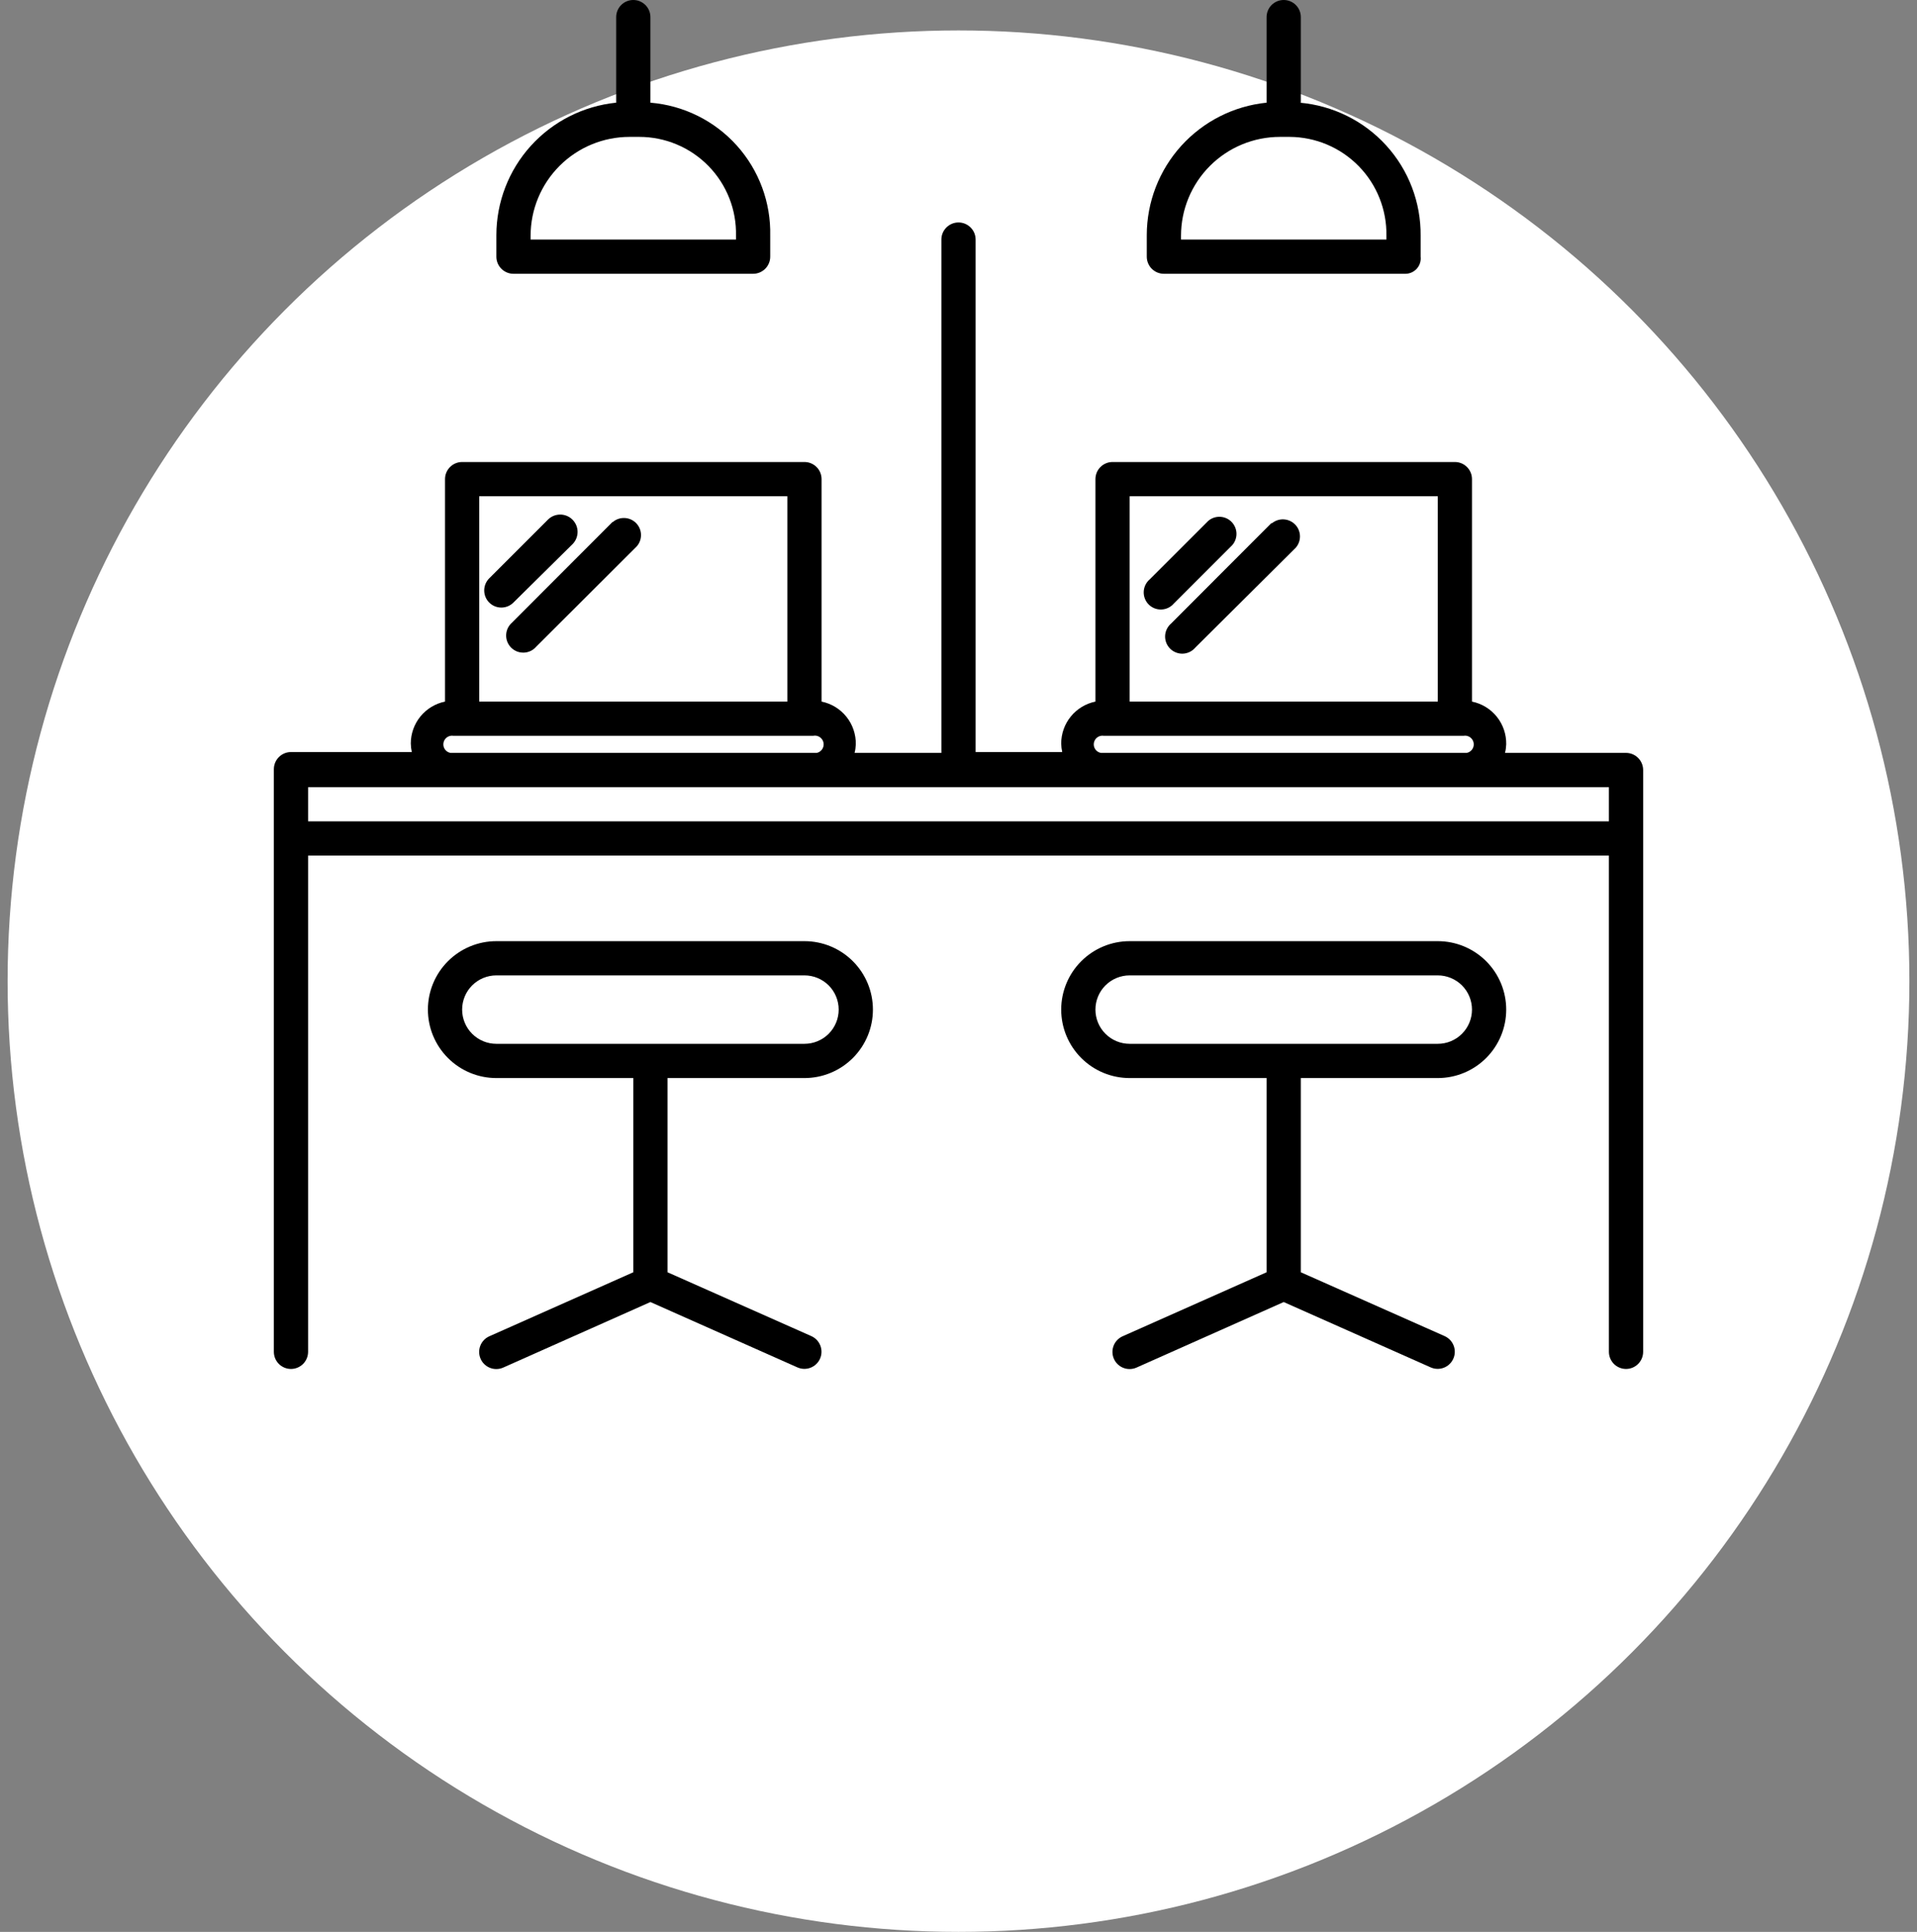
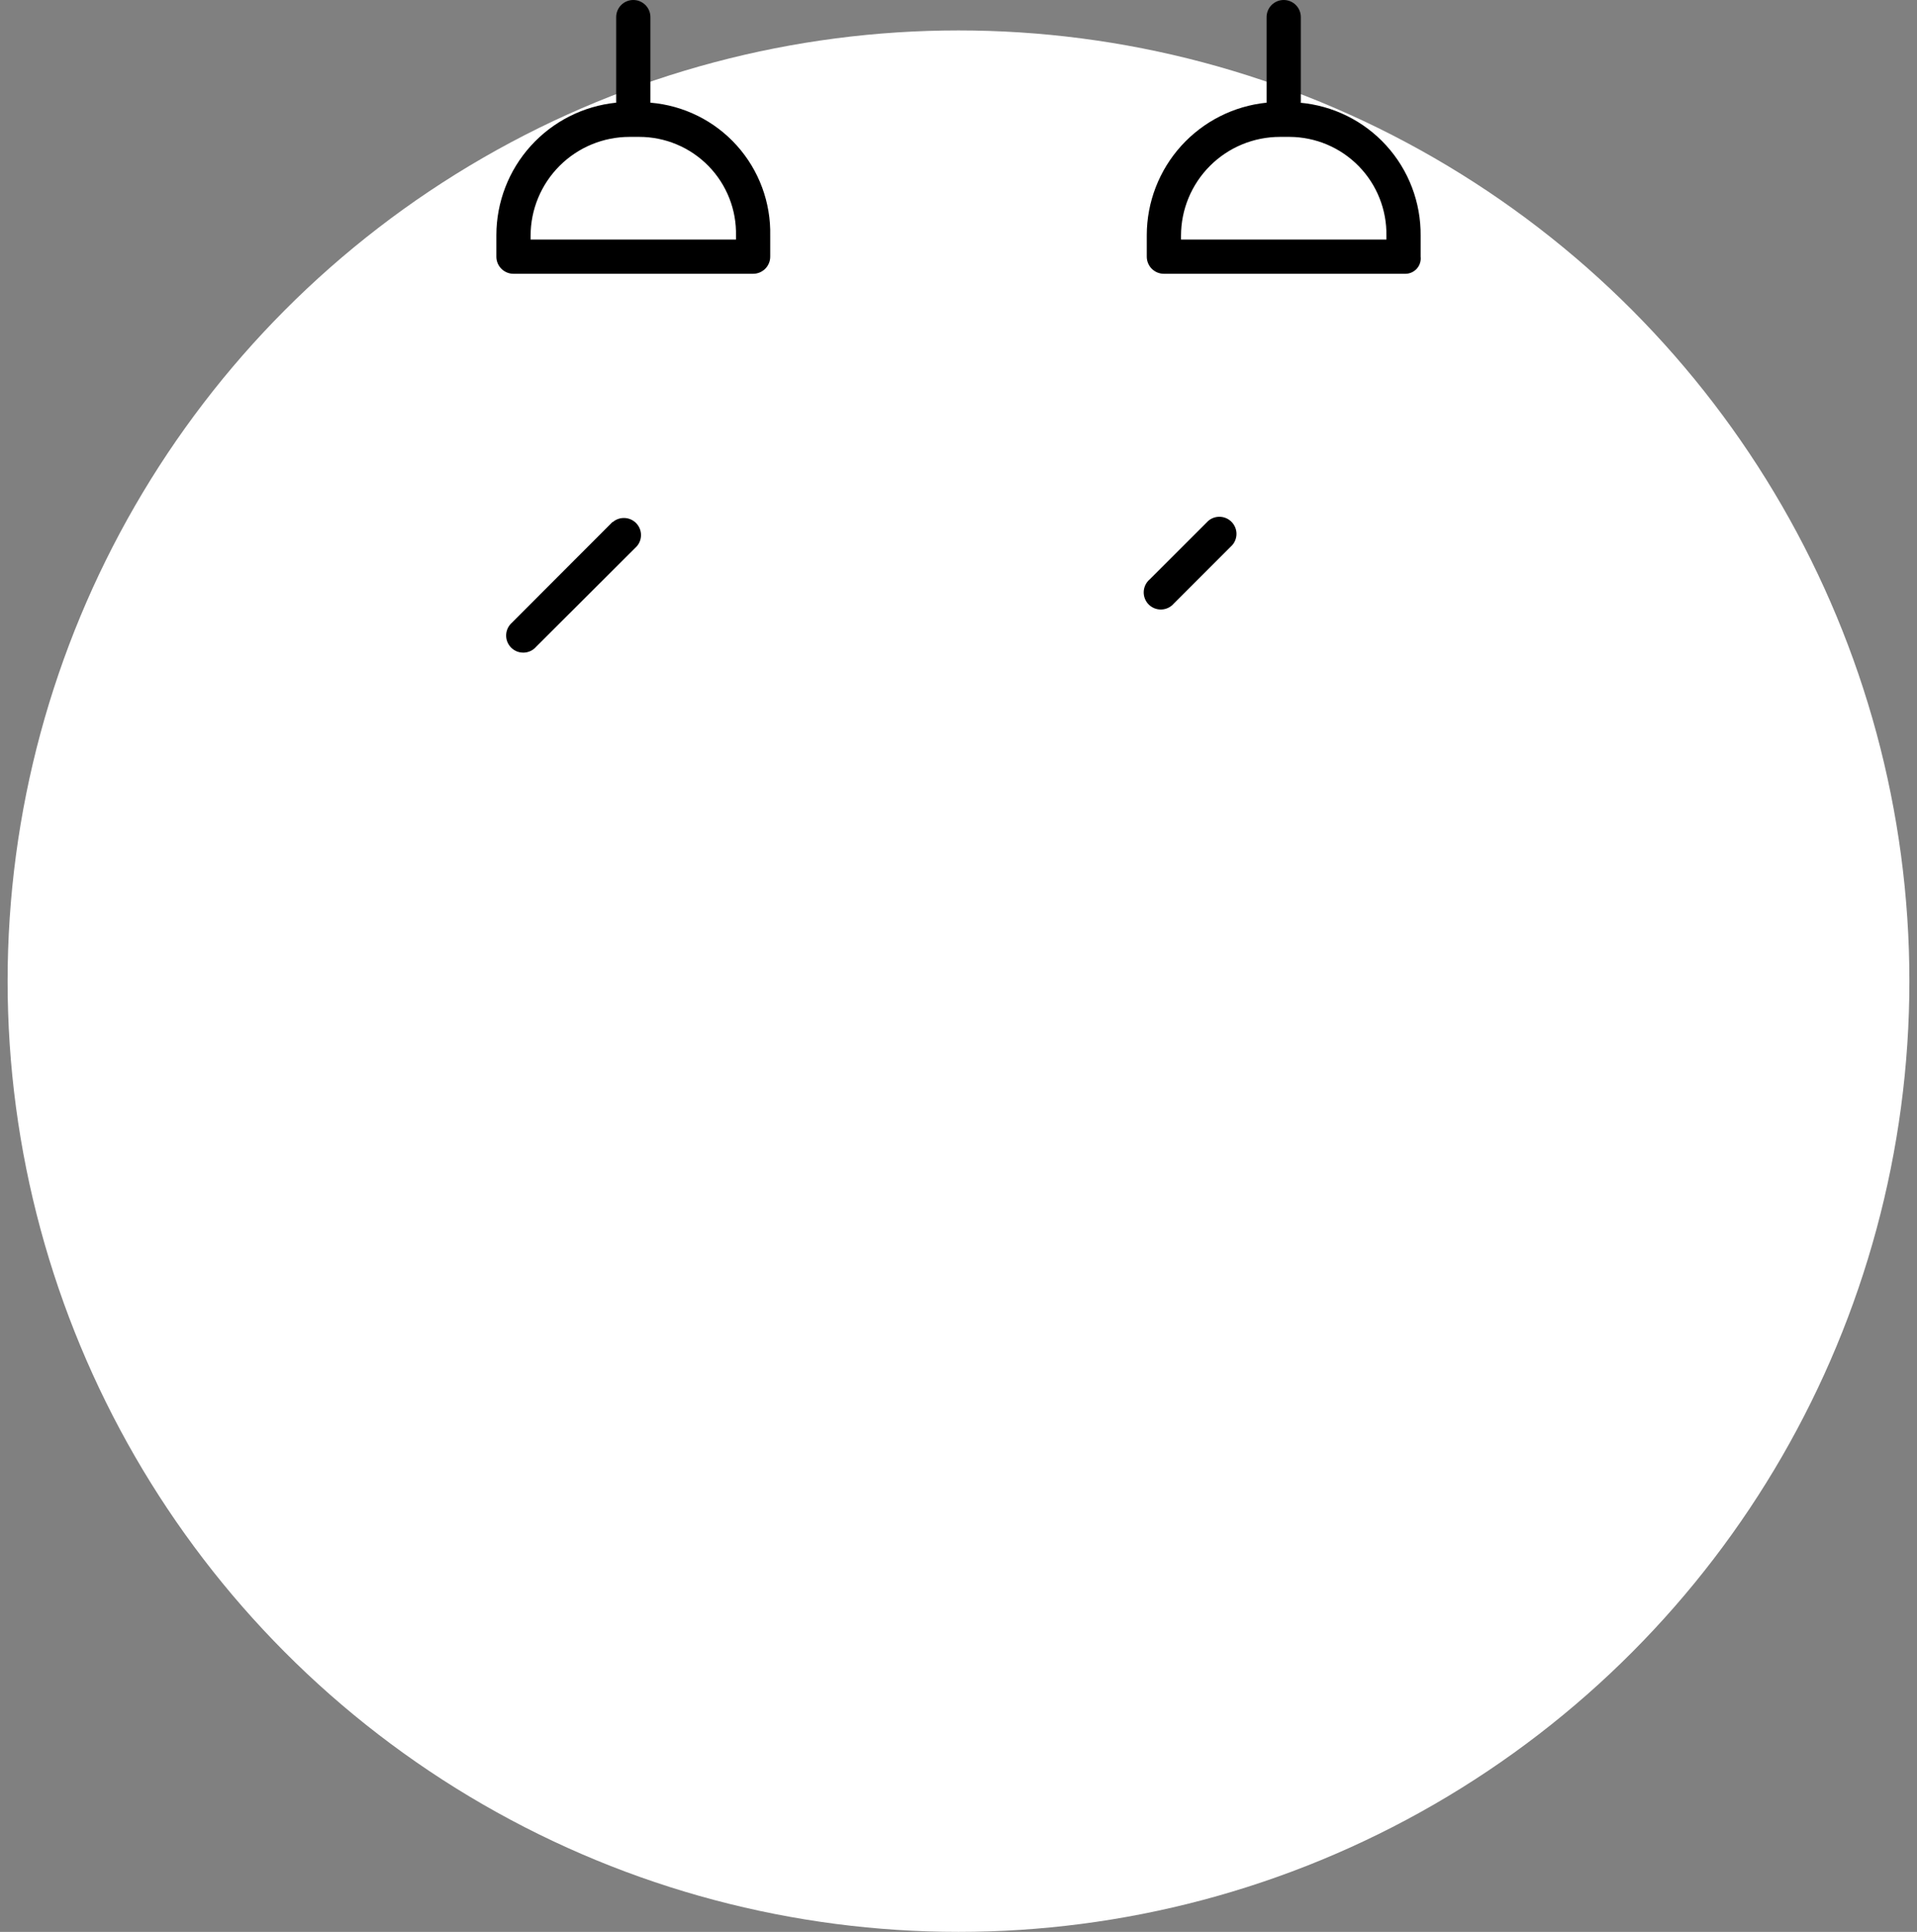
<svg xmlns="http://www.w3.org/2000/svg" width="126" height="127" viewBox="0 0 126 127" fill="none">
  <rect x="0" y="0" width="126" height="127" fill="#808080" stroke="none" />
  <circle cx="63" cy="64.5" r="62.5" fill="white" />
  <g clip-path="url(#clip0_279_774)">
-     <path d="M106.875 49.496H98.921C98.967 49.312 98.993 49.124 99 48.934C99.013 48.276 98.795 47.634 98.384 47.12C97.973 46.607 97.395 46.253 96.75 46.122V31.498C96.75 31.199 96.632 30.913 96.421 30.702C96.21 30.491 95.923 30.373 95.625 30.373H73.125C72.827 30.373 72.54 30.491 72.329 30.702C72.118 30.913 72 31.199 72 31.498V46.122C71.365 46.251 70.794 46.597 70.384 47.099C69.974 47.601 69.75 48.23 69.75 48.878C69.754 49.067 69.776 49.255 69.817 49.44H64.125V15.749C64.125 15.45 64.007 15.164 63.795 14.954C63.584 14.742 63.298 14.624 63 14.624C62.702 14.624 62.416 14.742 62.205 14.954C61.993 15.164 61.875 15.45 61.875 15.749V49.496H56.171C56.217 49.312 56.243 49.124 56.25 48.934C56.263 48.276 56.045 47.634 55.634 47.12C55.223 46.607 54.645 46.253 54 46.122V31.498C54 31.199 53.882 30.913 53.67 30.702C53.459 30.491 53.173 30.373 52.875 30.373H30.375C30.077 30.373 29.791 30.491 29.579 30.702C29.369 30.913 29.25 31.199 29.25 31.498V46.122C28.615 46.251 28.044 46.597 27.634 47.099C27.224 47.601 27 48.23 27 48.878C27.004 49.067 27.026 49.255 27.067 49.44H19.125C18.827 49.44 18.541 49.559 18.329 49.77C18.119 49.981 18 50.267 18 50.565V88.869C18 89.167 18.119 89.453 18.329 89.664C18.541 89.875 18.827 89.994 19.125 89.994C19.423 89.994 19.709 89.875 19.921 89.664C20.131 89.453 20.25 89.167 20.25 88.869V56.246H105.75V88.869C105.75 89.167 105.869 89.453 106.08 89.664C106.29 89.875 106.577 89.994 106.875 89.994C107.173 89.994 107.46 89.875 107.67 89.664C107.881 89.453 108 89.167 108 88.869V50.621C108 50.323 107.881 50.037 107.67 49.826C107.46 49.615 107.173 49.496 106.875 49.496ZM74.25 32.623H94.5V46.122H74.25V32.623ZM72.36 49.496C72.211 49.47 72.078 49.385 71.992 49.26C71.905 49.136 71.872 48.982 71.899 48.833C71.926 48.684 72.011 48.551 72.135 48.465C72.26 48.378 72.413 48.345 72.562 48.372H96.188C96.261 48.358 96.337 48.358 96.411 48.373C96.484 48.389 96.554 48.419 96.617 48.461C96.679 48.503 96.732 48.557 96.773 48.62C96.814 48.683 96.843 48.753 96.857 48.827C96.871 48.901 96.87 48.977 96.855 49.051C96.84 49.124 96.81 49.194 96.768 49.256C96.725 49.318 96.671 49.372 96.608 49.413C96.546 49.454 96.475 49.483 96.401 49.496H72.36ZM31.5 32.623H51.75V46.122H31.5V32.623ZM29.61 49.496C29.461 49.47 29.328 49.385 29.242 49.26C29.155 49.136 29.122 48.982 29.149 48.833C29.176 48.684 29.261 48.551 29.385 48.465C29.51 48.378 29.663 48.345 29.812 48.372H53.438C53.587 48.339 53.743 48.367 53.871 48.449C54 48.531 54.091 48.661 54.124 48.81C54.157 48.959 54.129 49.116 54.047 49.244C53.964 49.373 53.834 49.464 53.685 49.496H29.61ZM20.25 51.746H105.75V53.996H20.25V51.746Z" fill="black" />
-     <path d="M94.5 61.871H74.25C73.056 61.871 71.912 62.345 71.068 63.189C70.224 64.032 69.75 65.177 69.75 66.37C69.75 67.564 70.224 68.708 71.068 69.552C71.912 70.396 73.056 70.87 74.25 70.87H83.25V83.638L73.789 87.845C73.516 87.966 73.302 88.19 73.194 88.469C73.087 88.747 73.094 89.057 73.215 89.33C73.336 89.603 73.56 89.817 73.839 89.924C74.117 90.032 74.427 90.025 74.7 89.904L84.375 85.595L94.039 89.892C94.174 89.952 94.32 89.985 94.467 89.988C94.615 89.992 94.762 89.966 94.9 89.913C95.038 89.86 95.164 89.78 95.271 89.678C95.378 89.576 95.464 89.454 95.524 89.319C95.584 89.184 95.616 89.038 95.62 88.89C95.623 88.742 95.598 88.595 95.544 88.457C95.491 88.32 95.411 88.194 95.309 88.087C95.207 87.98 95.085 87.894 94.95 87.834L85.5 83.638V70.87H94.5C95.694 70.87 96.838 70.396 97.682 69.552C98.526 68.708 99 67.564 99 66.37C99 65.177 98.526 64.032 97.682 63.189C96.838 62.345 95.694 61.871 94.5 61.871ZM94.5 68.62H74.25C73.653 68.62 73.081 68.383 72.659 67.961C72.237 67.539 72 66.967 72 66.37C72 65.774 72.237 65.201 72.659 64.779C73.081 64.358 73.653 64.121 74.25 64.121H94.5C95.097 64.121 95.669 64.358 96.091 64.779C96.513 65.201 96.75 65.774 96.75 66.37C96.75 66.967 96.513 67.539 96.091 67.961C95.669 68.383 95.097 68.62 94.5 68.62Z" fill="black" />
-     <path d="M52.875 61.871H32.625C31.431 61.871 30.287 62.345 29.443 63.189C28.599 64.032 28.125 65.177 28.125 66.37C28.125 67.564 28.599 68.708 29.443 69.552C30.287 70.396 31.431 70.87 32.625 70.87H41.625V83.638L32.164 87.845C31.891 87.966 31.677 88.19 31.569 88.469C31.462 88.747 31.469 89.057 31.59 89.33C31.711 89.603 31.935 89.817 32.214 89.924C32.492 90.032 32.802 90.025 33.075 89.904L42.75 85.595L52.414 89.892C52.687 90.013 52.997 90.021 53.275 89.913C53.554 89.805 53.778 89.592 53.899 89.319C54.02 89.046 54.027 88.736 53.919 88.457C53.812 88.179 53.598 87.955 53.325 87.834L43.875 83.638V70.87H52.875C54.069 70.87 55.213 70.396 56.057 69.552C56.901 68.708 57.375 67.564 57.375 66.37C57.375 65.177 56.901 64.032 56.057 63.189C55.213 62.345 54.069 61.871 52.875 61.871ZM52.875 68.62H32.625C32.028 68.62 31.456 68.383 31.034 67.961C30.612 67.539 30.375 66.967 30.375 66.37C30.375 65.774 30.612 65.201 31.034 64.779C31.456 64.358 32.028 64.121 32.625 64.121H52.875C53.472 64.121 54.044 64.358 54.466 64.779C54.888 65.201 55.125 65.774 55.125 66.37C55.125 66.967 54.888 67.539 54.466 67.961C54.044 68.383 53.472 68.62 52.875 68.62Z" fill="black" />
-     <path d="M37.642 35.761C37.853 35.543 37.968 35.251 37.963 34.948C37.958 34.646 37.832 34.357 37.614 34.147C37.507 34.043 37.379 33.961 37.24 33.906C37.1 33.851 36.951 33.824 36.801 33.827C36.499 33.832 36.21 33.957 36 34.175L32.153 38.022C32.048 38.127 31.966 38.252 31.91 38.388C31.854 38.525 31.825 38.672 31.826 38.819C31.826 38.967 31.856 39.113 31.913 39.25C31.97 39.386 32.053 39.51 32.158 39.614C32.263 39.718 32.387 39.801 32.524 39.857C32.661 39.913 32.807 39.941 32.955 39.941C33.103 39.94 33.249 39.911 33.386 39.854C33.522 39.797 33.646 39.713 33.75 39.608L37.642 35.761Z" fill="black" />
    <path d="M40.264 34.31L33.66 40.925C33.542 41.026 33.447 41.15 33.379 41.289C33.312 41.429 33.274 41.581 33.268 41.736C33.262 41.891 33.288 42.045 33.344 42.189C33.401 42.334 33.487 42.465 33.596 42.575C33.706 42.684 33.837 42.77 33.981 42.827C34.126 42.883 34.28 42.909 34.435 42.903C34.59 42.897 34.742 42.859 34.882 42.792C35.021 42.724 35.145 42.629 35.246 42.511L41.861 35.907C42.046 35.692 42.142 35.416 42.131 35.132C42.12 34.849 42.003 34.581 41.802 34.38C41.602 34.18 41.333 34.063 41.05 34.052C40.767 34.041 40.49 34.137 40.275 34.321L40.264 34.31Z" fill="black" />
    <path d="M81 35.829C81.184 35.614 81.281 35.337 81.27 35.054C81.259 34.77 81.141 34.502 80.941 34.302C80.741 34.101 80.472 33.984 80.189 33.973C79.906 33.962 79.629 34.058 79.414 34.243L75.566 38.09C75.448 38.191 75.353 38.315 75.285 38.454C75.218 38.594 75.18 38.746 75.174 38.901C75.168 39.056 75.194 39.21 75.251 39.355C75.307 39.499 75.393 39.63 75.502 39.74C75.612 39.849 75.743 39.935 75.888 39.992C76.032 40.048 76.186 40.074 76.341 40.068C76.496 40.062 76.648 40.024 76.788 39.957C76.927 39.889 77.052 39.794 77.153 39.676L81 35.829Z" fill="black" />
-     <path d="M83.576 34.378L76.972 40.992C76.855 41.093 76.759 41.217 76.692 41.357C76.624 41.496 76.586 41.648 76.58 41.803C76.574 41.958 76.6 42.112 76.657 42.257C76.713 42.401 76.799 42.532 76.909 42.642C77.018 42.752 77.15 42.837 77.294 42.894C77.438 42.95 77.593 42.977 77.748 42.971C77.903 42.965 78.055 42.927 78.194 42.859C78.334 42.792 78.458 42.696 78.559 42.578L85.174 35.998C85.358 35.782 85.454 35.505 85.443 35.222C85.433 34.939 85.315 34.671 85.115 34.47C84.914 34.27 84.646 34.153 84.363 34.142C84.079 34.131 83.803 34.227 83.588 34.411L83.576 34.378Z" fill="black" />
    <path d="M85.421 6.75H85.5V1.125C85.5 0.827 85.382 0.54 85.171 0.329C84.96 0.119 84.673 0 84.375 0C84.077 0 83.79 0.119 83.579 0.329C83.368 0.54 83.25 0.827 83.25 1.125V6.75C81.093 6.969 79.094 7.981 77.639 9.589C76.184 11.198 75.378 13.288 75.375 15.456V16.874C75.375 17.172 75.493 17.458 75.704 17.669C75.915 17.88 76.202 17.999 76.5 17.999H92.396C92.536 17.995 92.674 17.962 92.801 17.902C92.928 17.842 93.041 17.757 93.133 17.651C93.225 17.546 93.294 17.422 93.335 17.288C93.377 17.154 93.391 17.013 93.375 16.874V15.501C93.397 13.309 92.59 11.188 91.115 9.565C89.64 7.942 87.606 6.937 85.421 6.75ZM91.125 15.749H77.625V15.501C77.625 13.777 78.31 12.123 79.529 10.904C80.749 9.684 82.403 8.999 84.127 8.999H84.769C85.615 9.004 86.451 9.176 87.23 9.506C88.009 9.836 88.714 10.318 89.305 10.922C89.897 11.527 90.362 12.243 90.674 13.03C90.987 13.816 91.14 14.656 91.125 15.501V15.749Z" fill="black" />
    <path d="M42.75 6.75V1.125C42.75 0.827 42.632 0.54 42.42 0.329C42.209 0.119 41.923 0 41.625 0C41.327 0 41.041 0.119 40.83 0.329C40.618 0.54 40.5 0.827 40.5 1.125V6.75C38.343 6.969 36.343 7.981 34.889 9.589C33.434 11.198 32.628 13.288 32.625 15.456V16.874C32.625 17.172 32.743 17.458 32.955 17.669C33.166 17.88 33.452 17.999 33.75 17.999H49.5C49.798 17.999 50.084 17.88 50.295 17.669C50.507 17.458 50.625 17.172 50.625 16.874V15.501C50.675 13.314 49.888 11.189 48.425 9.563C46.961 7.936 44.931 6.93 42.75 6.75ZM48.375 15.749H34.875V15.501C34.875 13.777 35.56 12.123 36.779 10.904C37.999 9.684 39.653 8.999 41.377 8.999H42.019C42.866 8.999 43.705 9.168 44.485 9.497C45.266 9.825 45.974 10.307 46.566 10.912C47.158 11.518 47.623 12.236 47.934 13.024C48.245 13.812 48.395 14.655 48.375 15.501V15.749Z" fill="black" />
  </g>
  <defs>
    <clipPath id="clip0_279_774">
      <rect width="90" height="90" fill="white" transform="translate(18)" />
    </clipPath>
  </defs>
</svg>